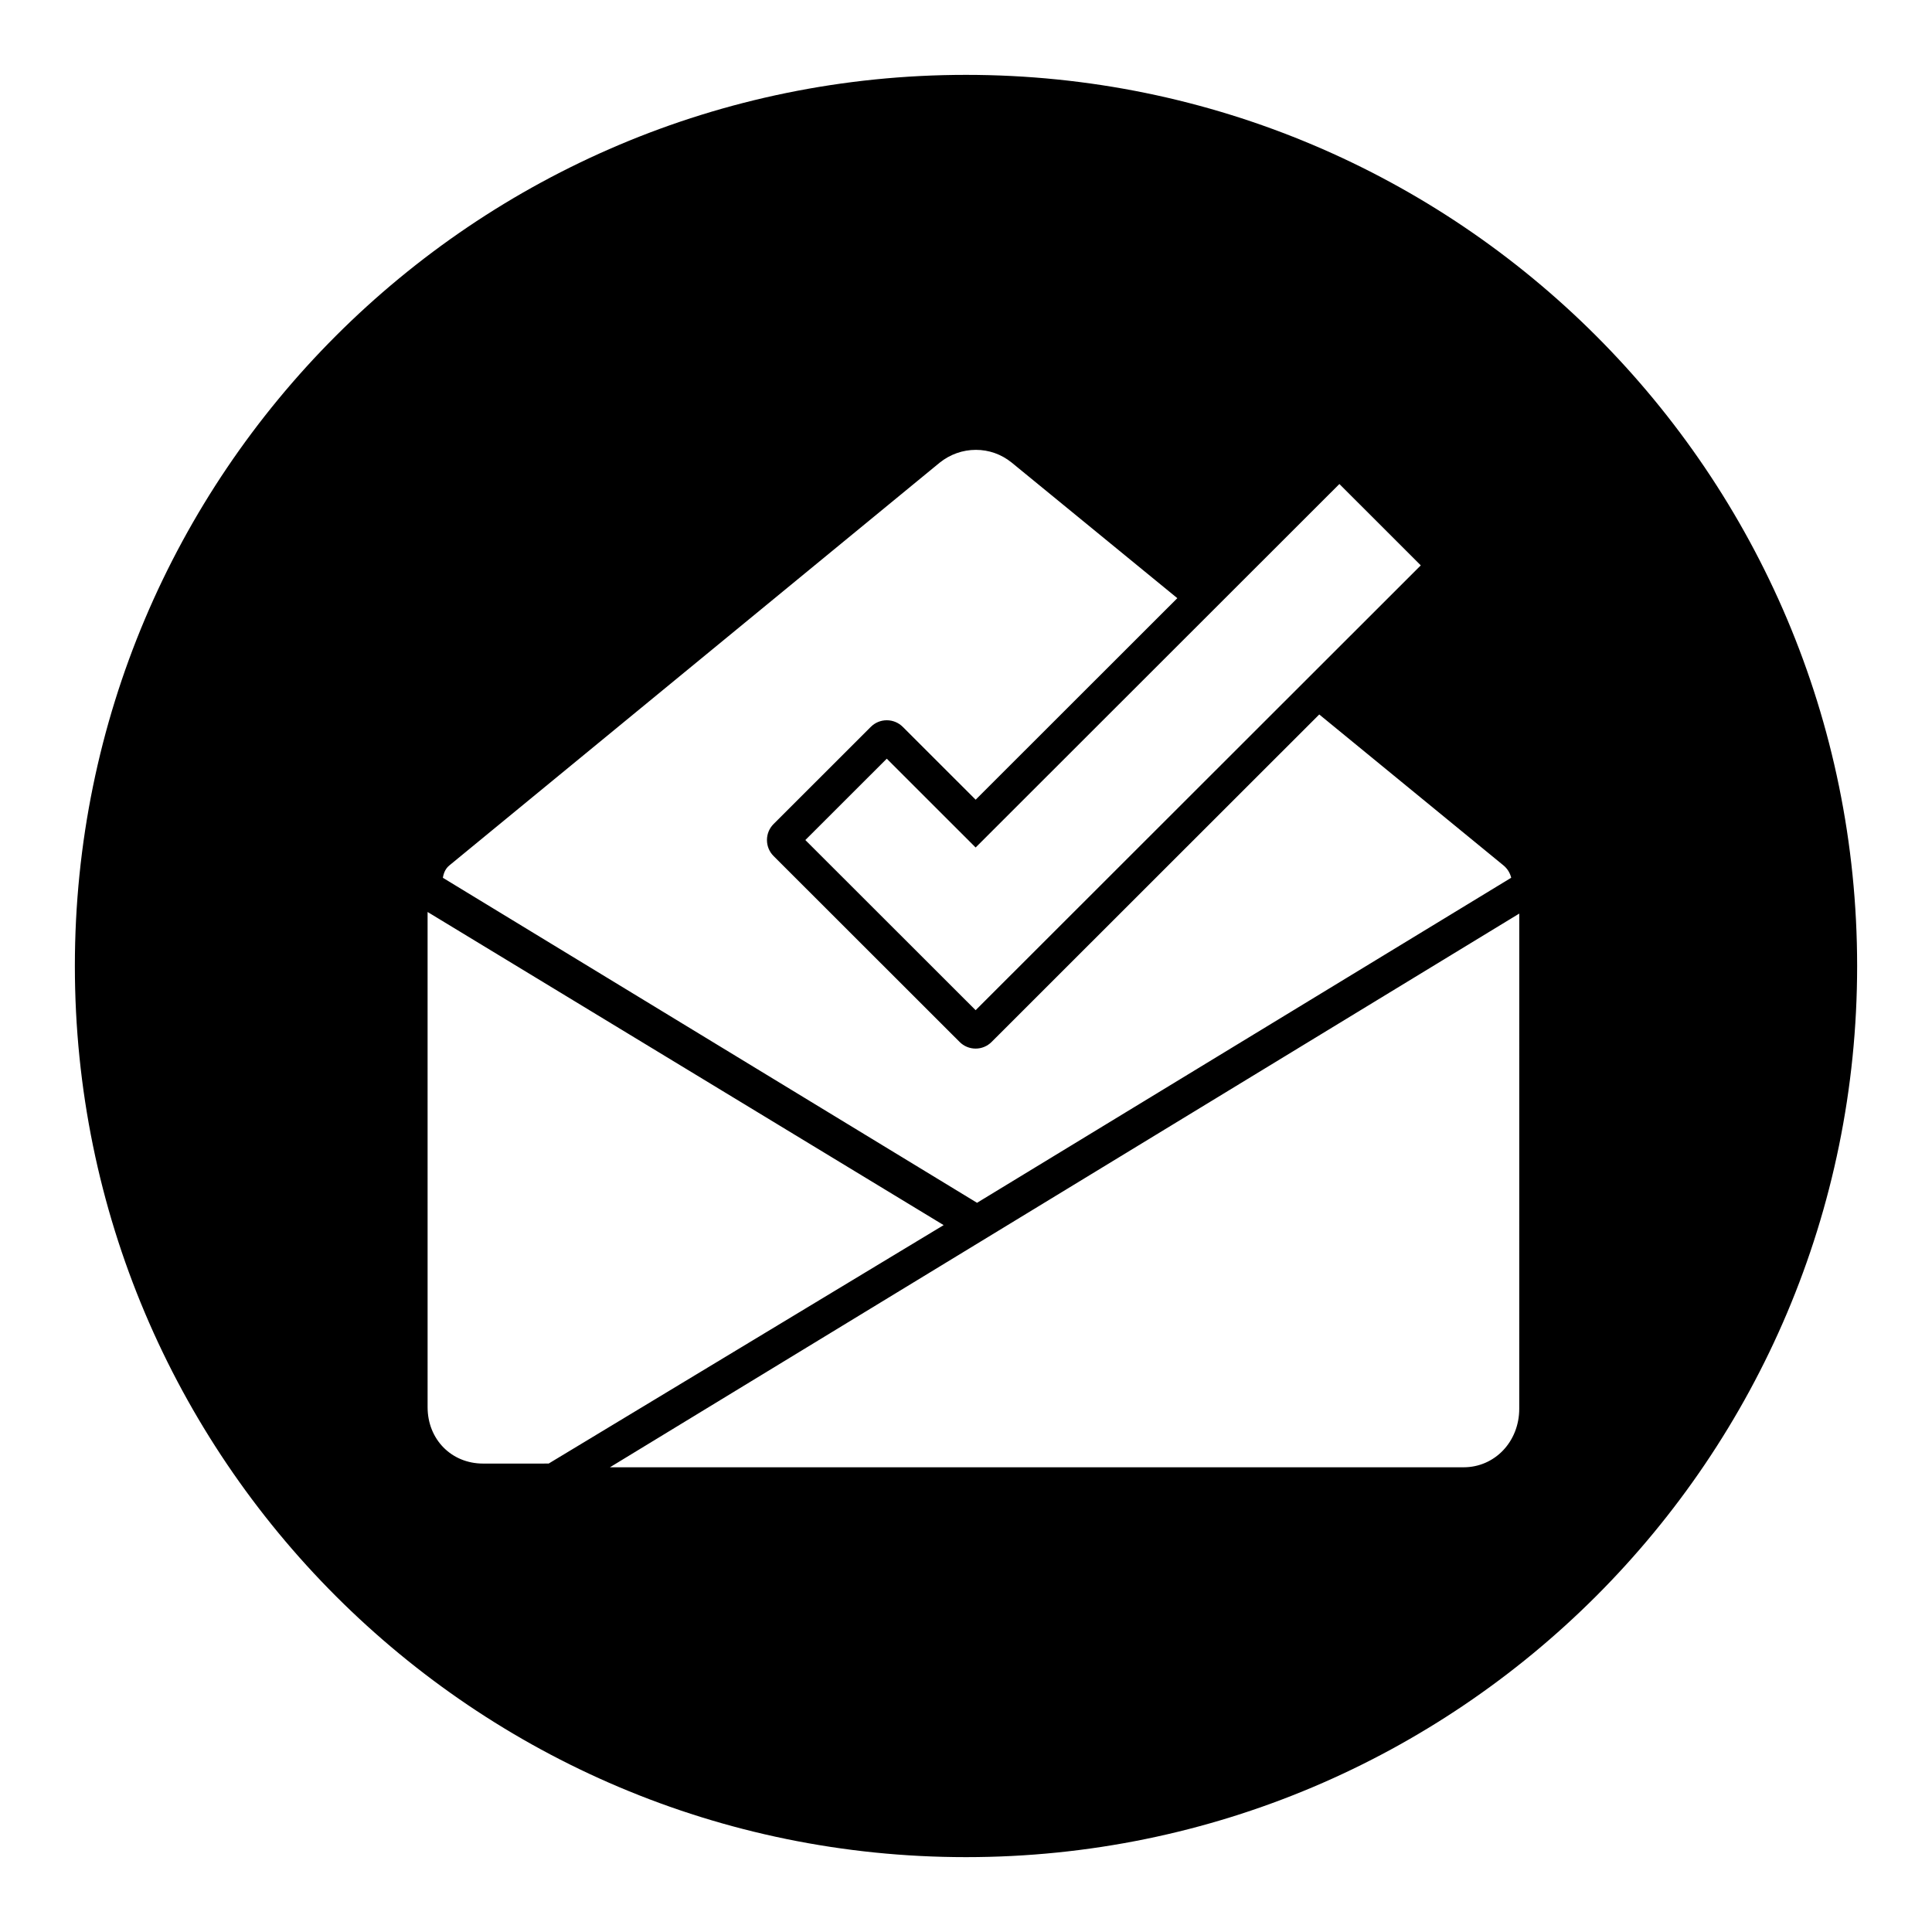
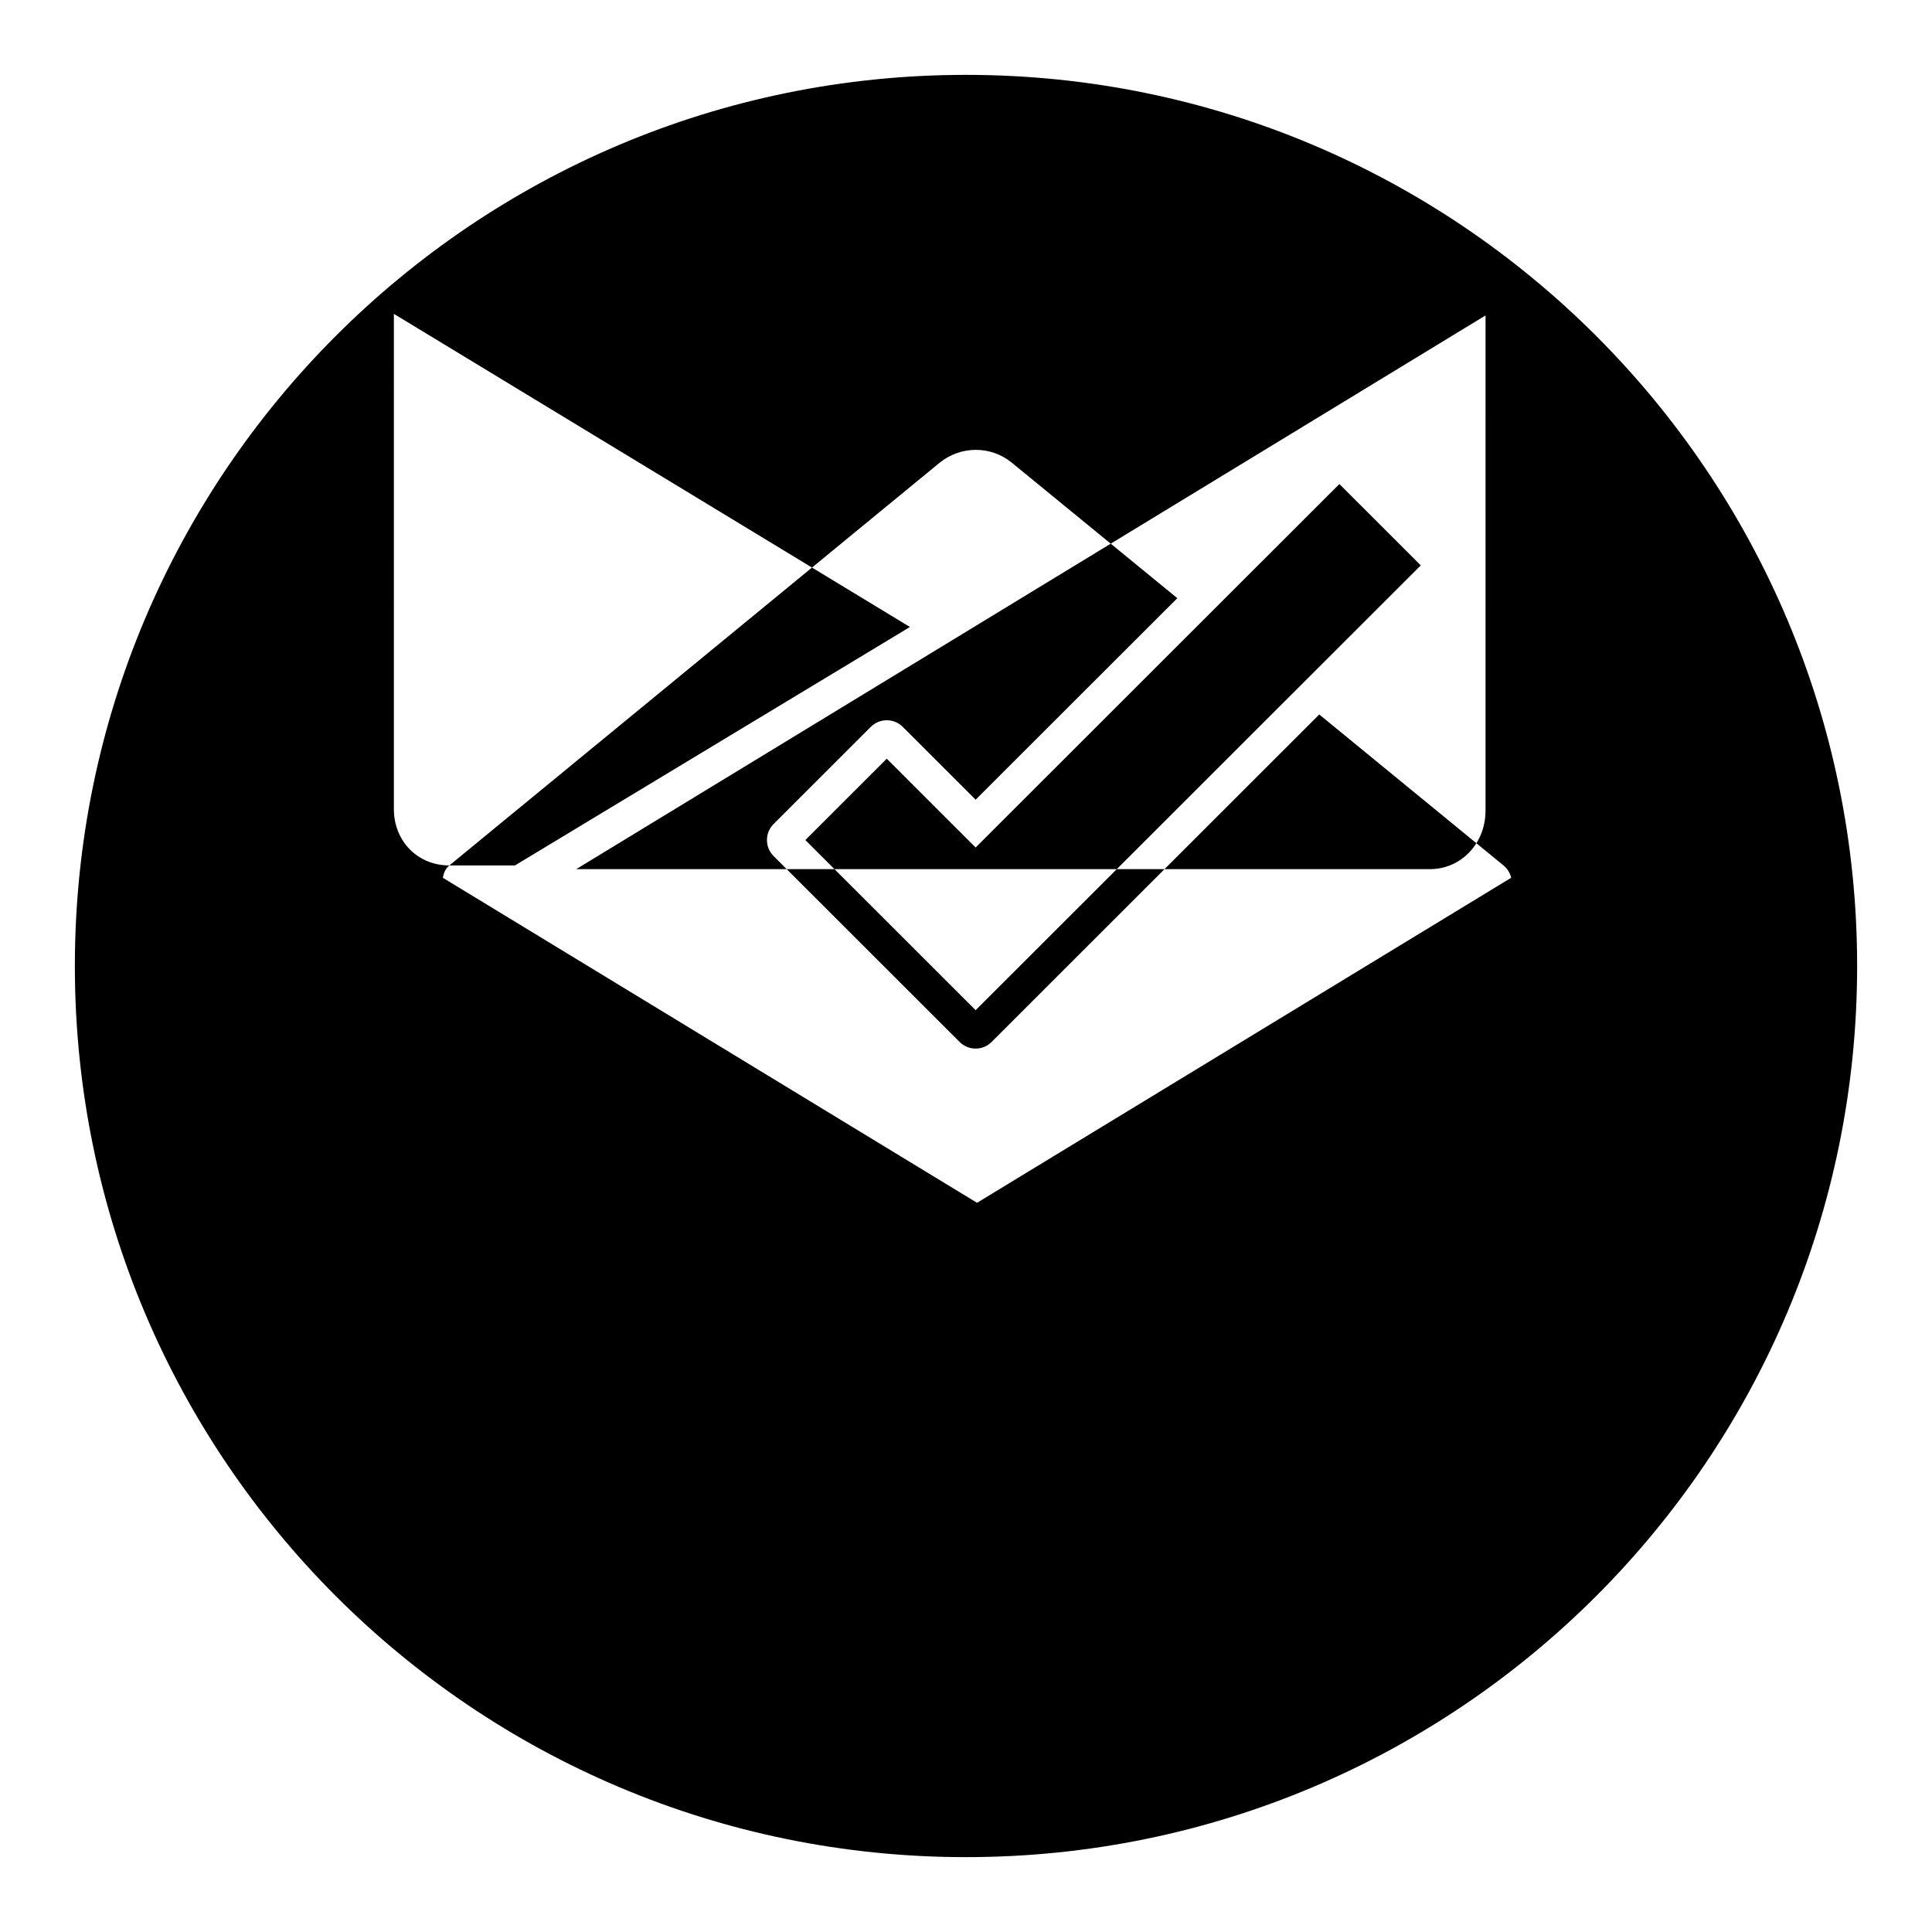
<svg xmlns="http://www.w3.org/2000/svg" fill="#000000" width="800px" height="800px" version="1.1" viewBox="144 144 512 512">
-   <path d="m400 163.84c-130.43 0-236.16 105.73-236.16 236.16 0 130.43 105.73 236.16 236.16 236.16 130.43 0 236.16-105.73 236.16-236.16 0.004-130.43-105.73-236.16-236.16-236.16zm120.52 129.99-117.97 117.88-45.125-45.09 21.578-21.559 23.551 23.535 96.398-96.328zm-257.44 79.52 129.96-106.75c2.766-2.203 6.094-3.383 9.582-3.383 3.449 0 6.711 1.152 9.438 3.336l43.941 35.969-53.445 53.406-19.305-19.293c-1.137-1.133-2.644-1.758-4.246-1.758-1.602 0-3.109 0.625-4.242 1.758l-25.75 25.734c-1.137 1.133-1.762 2.644-1.762 4.246 0 1.605 0.625 3.117 1.762 4.25l49.297 49.262c1.133 1.133 2.641 1.758 4.238 1.758s3.102-0.625 4.234-1.758l86.832-86.785 48.824 40c1.031 0.844 1.738 1.988 2.047 3.269l-141.56 86.141-141.56-86.129c0.223-1.426 0.797-2.523 1.719-3.277zm8.934 158.51c-8.379 0-14.695-6.418-14.695-14.926l-0.004-131.25 136.76 82.984-104.67 63.188zm274.6-14.52c0 8.691-6.477 15.504-14.746 15.504h-226.23l240.98-146.74z" />
+   <path d="m400 163.84c-130.43 0-236.16 105.73-236.16 236.16 0 130.43 105.73 236.16 236.16 236.16 130.43 0 236.16-105.73 236.16-236.16 0.004-130.43-105.73-236.16-236.16-236.16zm120.52 129.99-117.97 117.88-45.125-45.09 21.578-21.559 23.551 23.535 96.398-96.328zm-257.44 79.52 129.96-106.75c2.766-2.203 6.094-3.383 9.582-3.383 3.449 0 6.711 1.152 9.438 3.336l43.941 35.969-53.445 53.406-19.305-19.293c-1.137-1.133-2.644-1.758-4.246-1.758-1.602 0-3.109 0.625-4.242 1.758l-25.75 25.734c-1.137 1.133-1.762 2.644-1.762 4.246 0 1.605 0.625 3.117 1.762 4.25l49.297 49.262c1.133 1.133 2.641 1.758 4.238 1.758s3.102-0.625 4.234-1.758l86.832-86.785 48.824 40c1.031 0.844 1.738 1.988 2.047 3.269l-141.56 86.141-141.56-86.129c0.223-1.426 0.797-2.523 1.719-3.277zc-8.379 0-14.695-6.418-14.695-14.926l-0.004-131.25 136.76 82.984-104.67 63.188zm274.6-14.52c0 8.691-6.477 15.504-14.746 15.504h-226.23l240.98-146.74z" />
</svg>